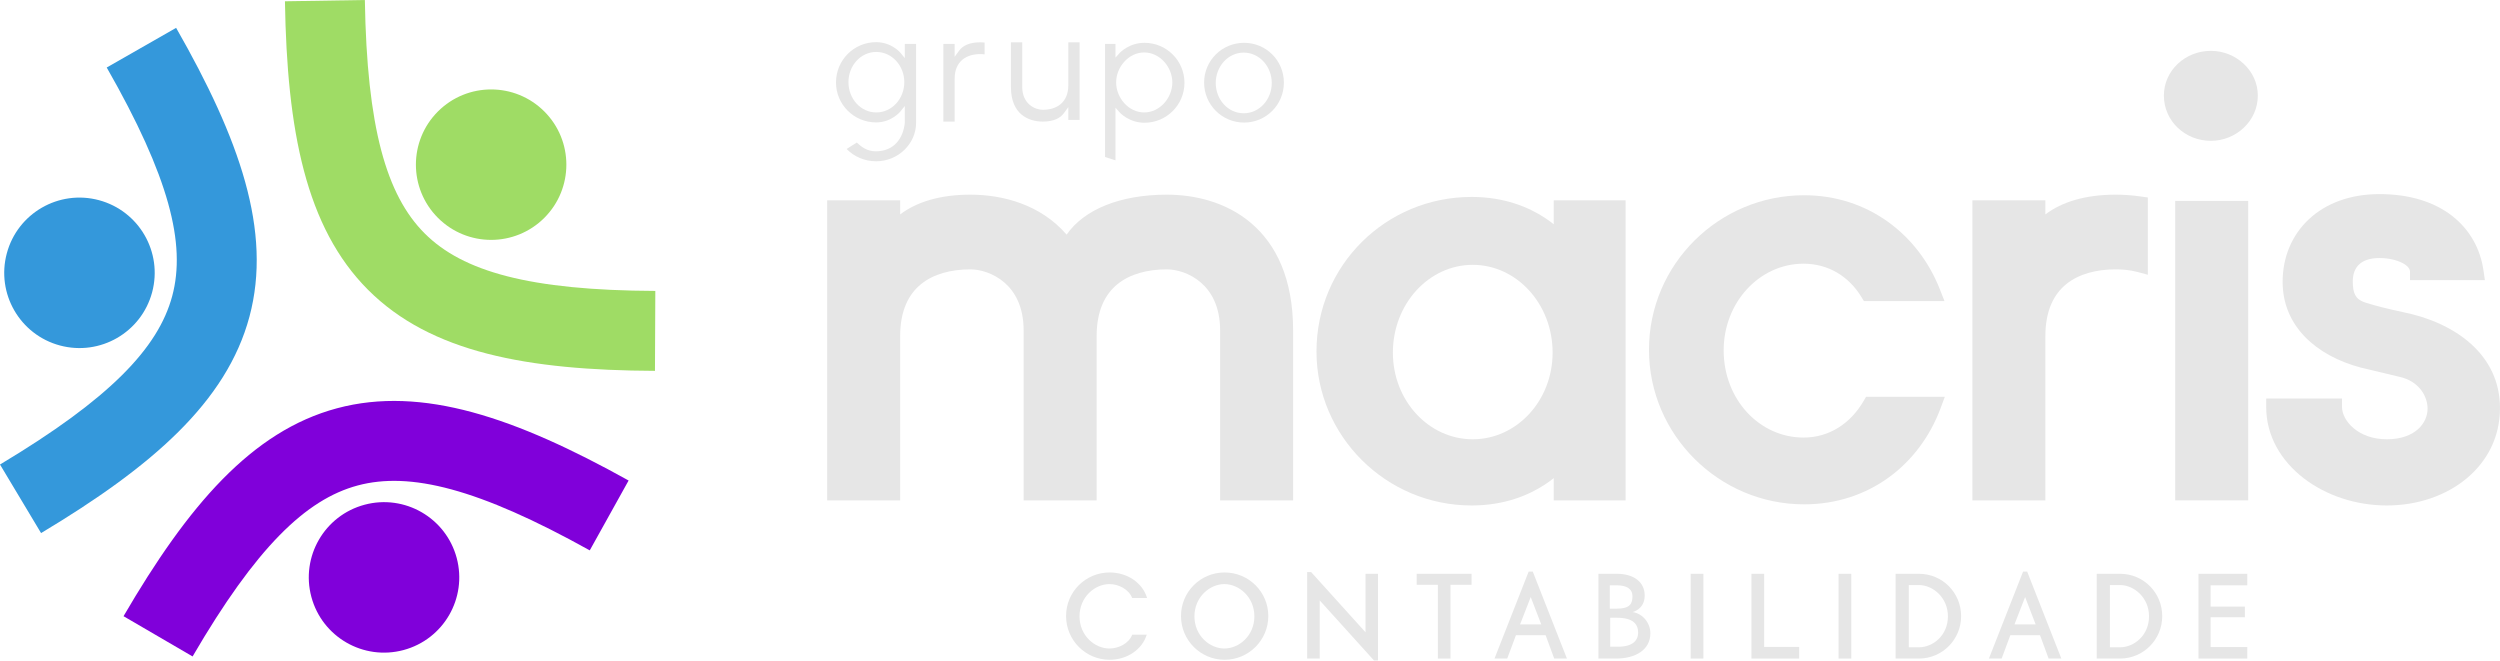
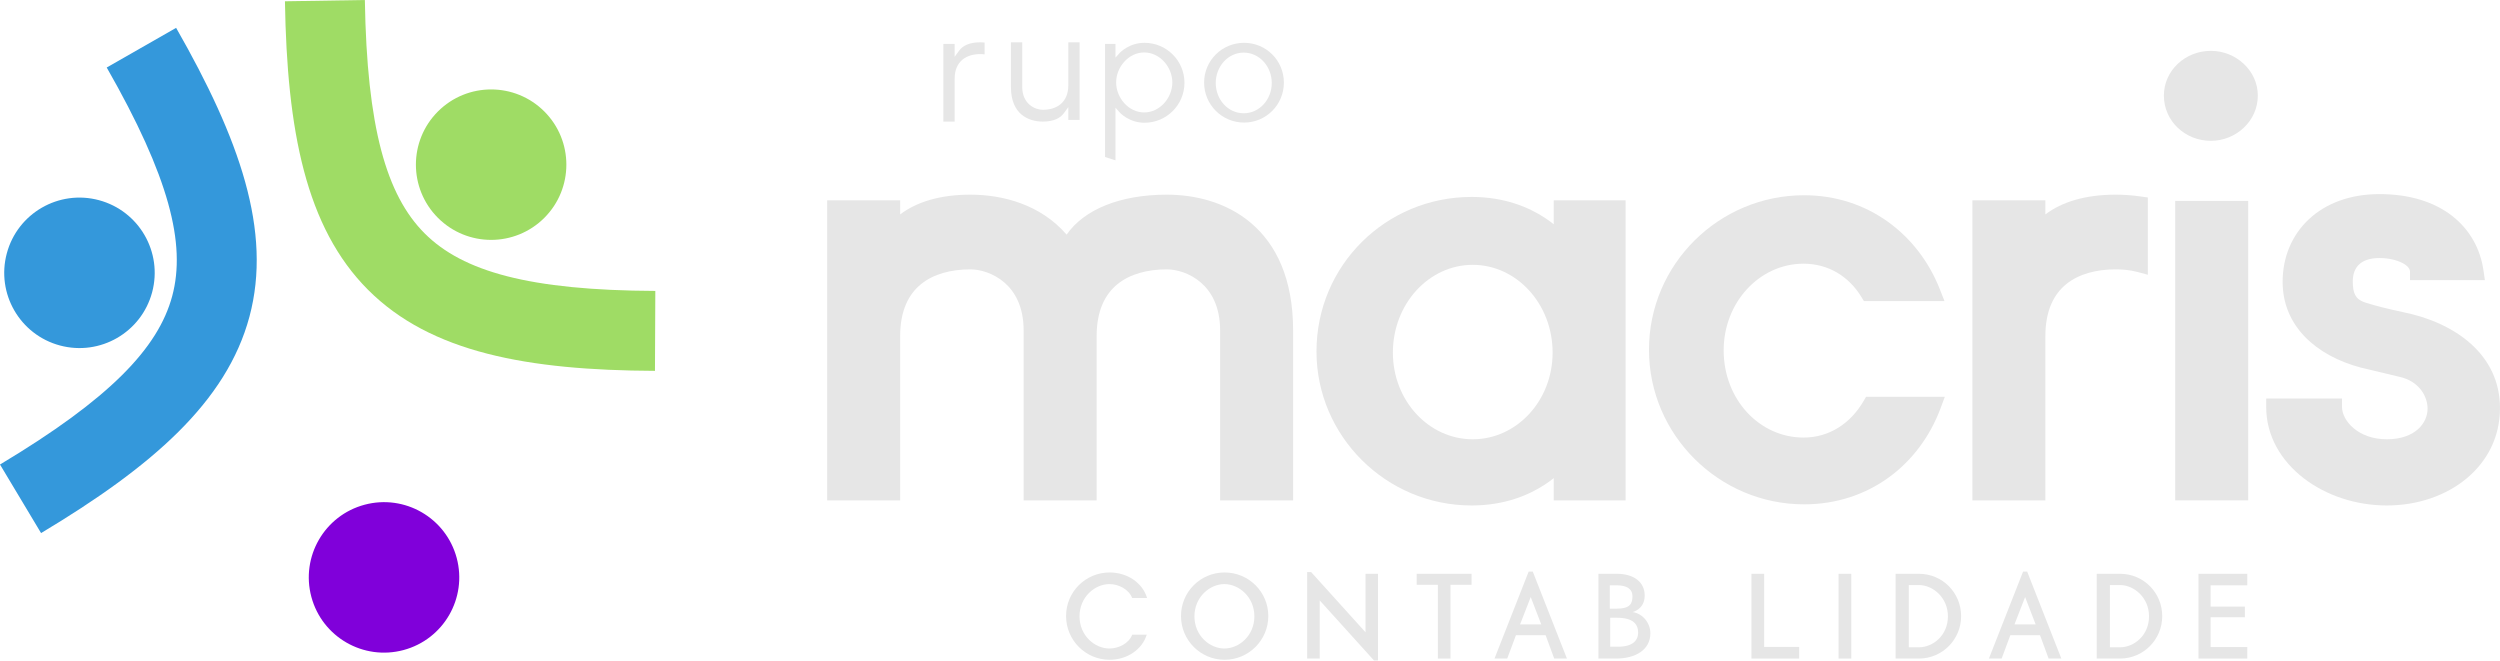
<svg xmlns="http://www.w3.org/2000/svg" width="208" height="55" viewBox="0 0 208 55" fill="none">
  <path fill-rule="evenodd" clip-rule="evenodd" d="M101.514 27.5V41.631H107.587V27.5C107.587 23.165 106.158 20.301 104.062 18.535C101.989 16.788 99.359 16.196 97.084 16.196C93.182 16.196 90.189 17.435 88.743 19.521C86.565 16.998 83.403 16.196 80.737 16.196C78.229 16.196 76.283 16.79 74.893 17.838V16.668H68.82V41.631H74.893V27.972C74.893 25.813 75.615 24.464 76.634 23.637C77.68 22.79 79.138 22.411 80.737 22.411C81.527 22.411 82.643 22.714 83.552 23.495C84.436 24.255 85.167 25.504 85.167 27.5V41.631H91.24V27.972C91.24 25.813 91.961 24.464 92.981 23.637C94.027 22.79 95.485 22.411 97.084 22.411C97.874 22.411 98.99 22.714 99.898 23.495C100.783 24.255 101.514 25.504 101.514 27.5ZM74.189 19.539C74.189 19.539 74.189 19.539 74.189 19.539V19.539Z" fill="#E6E6E6" />
  <path fill-rule="evenodd" clip-rule="evenodd" d="M128.537 40.314C128.81 40.134 129.055 39.954 129.271 39.782V41.631H135.249V16.668H129.271V18.659C129.055 18.486 128.81 18.306 128.537 18.126C127.202 17.249 125.185 16.385 122.438 16.385C115.318 16.385 109.532 22.065 109.532 29.244C109.532 36.279 115.316 42.055 122.438 42.055C125.185 42.055 127.202 41.191 128.537 40.314ZM129.177 29.338C129.177 33.338 126.189 36.548 122.532 36.548C118.875 36.548 115.888 33.338 115.888 29.338C115.888 25.282 118.883 22.034 122.532 22.034C126.181 22.034 129.177 25.282 129.177 29.338Z" fill="#E6E6E6" />
  <path d="M150.054 21.939C152.099 21.939 153.81 22.974 154.87 24.711L155.076 25.049H161.78L161.403 24.087C159.611 19.508 155.409 16.244 150.101 16.244C143.027 16.244 137.195 21.971 137.195 29.102C137.195 36.184 143.026 41.961 150.101 41.961C155.507 41.961 159.712 38.646 161.455 33.965L161.809 33.014H155.254L155.05 33.365C153.977 35.211 152.212 36.406 150.054 36.406C146.397 36.406 143.409 33.243 143.409 29.149C143.409 25.149 146.397 21.939 150.054 21.939Z" fill="#E6E6E6" />
  <path d="M177.816 22.622L178.702 22.859V16.431L178.097 16.345C177.405 16.246 176.712 16.196 176.019 16.196C173.511 16.196 171.565 16.79 170.175 17.838V16.668H164.102V41.631H170.175V27.972C170.175 25.813 170.896 24.464 171.916 23.637C172.962 22.79 174.42 22.411 176.019 22.411C176.549 22.411 177.189 22.455 177.816 22.622Z" fill="#E6E6E6" />
  <path d="M180.978 41.631H187.05V16.715H180.978V41.631Z" fill="#E6E6E6" />
  <path d="M196.815 25.18C197.679 25.453 198.595 25.683 199.9 25.963C204.275 26.839 207.999 29.499 207.999 33.954C207.999 38.794 203.694 42.055 198.58 42.055C196.008 42.055 193.522 41.22 191.666 39.788C189.805 38.353 188.547 36.289 188.547 33.86V33.156H194.856V33.86C194.856 35 196.198 36.548 198.58 36.548C200.963 36.548 201.974 35.18 201.974 34.002C201.974 32.953 201.249 31.697 199.61 31.346L199.602 31.344L196.428 30.586L196.419 30.584C192.718 29.597 189.914 27.143 189.914 23.449C189.914 21.407 190.68 19.567 192.098 18.241C193.514 16.917 195.533 16.149 197.967 16.149C200.491 16.149 202.525 16.806 204.004 17.951C205.488 19.1 206.366 20.705 206.626 22.5L206.743 23.306H200.513V22.601C200.513 22.415 200.385 22.145 199.884 21.883C199.399 21.628 198.703 21.468 197.967 21.468C197.092 21.468 196.559 21.72 196.245 22.034C195.929 22.35 195.751 22.814 195.751 23.402C195.751 23.909 195.81 24.275 195.952 24.545C196.078 24.783 196.305 25.016 196.815 25.18Z" fill="#E6E6E6" />
  <path d="M180.035 7.95C180.035 10.063 181.792 11.717 183.943 11.717C186.041 11.717 187.851 10.069 187.851 7.95C187.851 5.871 186.033 4.231 183.943 4.231C181.799 4.231 180.035 5.878 180.035 7.95Z" fill="#E6E6E6" />
  <path d="M94.198 52.807H95.407C95.034 54.036 93.775 54.893 92.324 54.893C90.319 54.893 88.697 53.261 88.697 51.256C88.697 49.241 90.319 47.629 92.324 47.629C93.795 47.629 95.065 48.495 95.438 49.755H94.198C93.916 49.029 93.07 48.596 92.304 48.596C91.105 48.596 89.816 49.664 89.816 51.276C89.816 52.908 91.105 53.956 92.304 53.956C93.07 53.956 93.926 53.533 94.198 52.807Z" fill="#E6E6E6" />
  <path d="M101.886 54.893C99.881 54.893 98.259 53.261 98.259 51.256C98.259 49.241 99.881 47.629 101.886 47.629C103.891 47.629 105.523 49.241 105.523 51.256C105.523 53.261 103.891 54.893 101.886 54.893ZM101.866 53.956C103.075 53.956 104.364 52.908 104.364 51.276C104.364 49.664 103.075 48.596 101.866 48.596C100.667 48.596 99.377 49.664 99.377 51.276C99.377 52.908 100.667 53.956 101.866 53.956Z" fill="#E6E6E6" />
  <path d="M109.802 54.792H108.754V47.598H109.087L113.611 52.606V47.739H114.648V54.953H114.316L109.802 49.956V54.792Z" fill="#E6E6E6" />
  <path d="M122.432 48.656H120.679V54.792H119.632V48.656H117.868V47.739H122.432V48.656Z" fill="#E6E6E6" />
  <path d="M126.127 52.847L125.401 54.792H124.343L127.184 47.558H127.527L130.368 54.792H129.31L128.595 52.847H126.127ZM127.356 49.674L126.469 51.951H128.232L127.356 49.674Z" fill="#E6E6E6" />
  <path d="M135.83 50.923C136.697 51.054 137.311 51.85 137.311 52.686C137.311 54.077 136.052 54.792 134.46 54.792H132.989V47.739H134.511C135.911 47.739 136.838 48.404 136.838 49.553C136.838 50.702 135.83 50.923 135.83 50.923ZM133.936 50.641H134.511C135.629 50.641 135.82 50.218 135.82 49.603C135.82 48.999 135.337 48.697 134.511 48.697H133.936V50.641ZM134.642 53.805C135.861 53.805 136.294 53.261 136.294 52.636C136.294 51.921 135.861 51.397 134.541 51.397H133.967V53.805H134.642Z" fill="#E6E6E6" />
-   <path d="M141.722 54.792H140.664V47.739H141.722V54.792Z" fill="#E6E6E6" />
  <path d="M146.777 53.825H149.689V54.792H145.72V47.739H146.777V53.825Z" fill="#E6E6E6" />
  <path d="M154.027 54.792H152.969V47.739H154.027V54.792Z" fill="#E6E6E6" />
  <path d="M157.715 54.792V47.739H159.669C161.614 47.749 163.165 49.311 163.165 51.266C163.165 53.2 161.614 54.782 159.669 54.792H157.715ZM159.669 48.676H158.813V53.855H159.669C160.838 53.845 162.067 52.858 162.067 51.276C162.067 49.734 160.838 48.687 159.669 48.676Z" fill="#E6E6E6" />
  <path d="M167.261 52.847L166.536 54.792H165.478L168.319 47.558H168.661L171.503 54.792H170.445L169.729 52.847H167.261ZM168.49 49.674L167.604 51.951H169.367L168.49 49.674Z" fill="#E6E6E6" />
  <path d="M174.447 54.792V47.739H176.401C178.346 47.749 179.897 49.311 179.897 51.266C179.897 53.2 178.346 54.782 176.401 54.792H174.447ZM176.401 48.676H175.545V53.855H176.401C177.57 53.845 178.799 52.858 178.799 51.276C178.799 49.734 177.57 48.687 176.401 48.676Z" fill="#E6E6E6" />
  <path d="M186.774 51.356H183.923V53.835H186.975V54.792H182.915V47.739H186.975V48.697H183.923V50.47H186.774V51.356Z" fill="#E6E6E6" />
-   <path fill-rule="evenodd" clip-rule="evenodd" d="M74.903 9.287L74.903 9.287C74.902 9.288 74.902 9.288 74.901 9.289C74.9 9.29 74.899 9.292 74.898 9.293C74.893 9.299 74.885 9.307 74.875 9.319C74.854 9.343 74.821 9.377 74.777 9.419C74.689 9.504 74.558 9.617 74.385 9.731C74.041 9.959 73.537 10.185 72.894 10.185C71.042 10.185 69.555 8.696 69.555 6.859C69.555 5.007 71.044 3.507 72.894 3.507C73.539 3.507 74.043 3.727 74.388 3.948C74.56 4.059 74.692 4.169 74.779 4.251C74.823 4.292 74.856 4.325 74.877 4.348C74.887 4.359 74.895 4.368 74.9 4.373C74.902 4.376 74.904 4.378 74.905 4.379L74.905 4.379L74.905 4.38L74.905 4.38L75.279 4.832V3.658H76.219V10.217C76.219 11.952 74.737 13.418 72.894 13.418C71.919 13.418 71.055 13.027 70.439 12.395L71.285 11.86C71.675 12.226 72.148 12.589 72.866 12.589C73.638 12.589 74.216 12.308 74.615 11.861C75.008 11.42 75.213 10.834 75.278 10.24L75.279 10.229V8.818L74.903 9.286L74.903 9.287ZM72.907 9.355C74.211 9.355 75.238 8.211 75.238 6.832C75.238 5.466 74.21 4.322 72.907 4.322C71.603 4.322 70.591 5.468 70.591 6.832C70.591 8.209 71.603 9.355 72.907 9.355Z" fill="#E6E6E6" />
  <path d="M81.551 3.52C81.673 3.52 81.795 3.526 81.918 3.538V4.525C81.784 4.507 81.658 4.501 81.551 4.501C81.026 4.501 80.495 4.625 80.09 4.953C79.678 5.287 79.427 5.81 79.427 6.543V10.116H78.487V3.658H79.427V4.724L79.808 4.205C80.101 3.807 80.646 3.52 81.551 3.52Z" fill="#E6E6E6" />
  <path d="M84.109 7.231V3.52H85.049V7.231C85.049 7.929 85.31 8.412 85.666 8.717C86.014 9.017 86.439 9.135 86.76 9.135C87.284 9.135 87.816 9.012 88.221 8.683C88.633 8.349 88.884 7.826 88.884 7.093V3.52H89.824V9.978H88.884V8.912L88.502 9.431C88.21 9.829 87.665 10.116 86.76 10.116C86.159 10.116 85.498 9.959 84.99 9.531C84.489 9.109 84.109 8.399 84.109 7.231Z" fill="#E6E6E6" />
  <path fill-rule="evenodd" clip-rule="evenodd" d="M93.176 4.387L93.176 4.387L93.177 4.386C93.178 4.385 93.179 4.384 93.182 4.381C93.187 4.376 93.195 4.368 93.205 4.357C93.227 4.336 93.261 4.304 93.306 4.265C93.396 4.188 93.531 4.084 93.707 3.979C94.06 3.77 94.573 3.562 95.222 3.562C97.059 3.562 98.547 5.05 98.547 6.887C98.547 8.724 97.059 10.212 95.222 10.212C94.574 10.212 94.061 10.001 93.709 9.788C93.532 9.682 93.397 9.576 93.307 9.498C93.262 9.459 93.228 9.426 93.207 9.405C93.199 9.397 93.193 9.391 93.189 9.386C93.186 9.384 93.184 9.382 93.183 9.38C93.18 9.378 93.179 9.376 93.178 9.375L93.177 9.374L93.177 9.374L92.808 8.962V13.341L91.938 13.062V3.658H92.808V4.792L93.176 4.387ZM95.194 4.364C93.888 4.364 92.863 5.594 92.863 6.859C92.863 8.125 93.888 9.355 95.194 9.355C96.513 9.355 97.538 8.126 97.538 6.859C97.538 5.593 96.513 4.364 95.194 4.364Z" fill="#E6E6E6" />
  <path fill-rule="evenodd" clip-rule="evenodd" d="M103.508 10.198C101.67 10.198 100.182 8.71 100.182 6.873C100.182 5.037 101.669 3.562 103.508 3.562C105.345 3.562 106.819 5.036 106.819 6.873C106.819 8.712 105.344 10.198 103.508 10.198ZM103.48 9.424C104.783 9.424 105.811 8.28 105.811 6.901C105.811 5.536 104.784 4.377 103.48 4.377C102.162 4.377 101.15 5.537 101.15 6.901C101.15 8.279 102.162 9.424 103.48 9.424Z" fill="#E6E6E6" />
  <path d="M45.288 18.125C42.843 20.57 38.88 20.57 36.436 18.125C33.992 15.681 33.992 11.718 36.436 9.274C38.88 6.83 42.843 6.83 45.288 9.274C47.732 11.718 47.732 15.681 45.288 18.125Z" fill="#9FDC65" />
  <path fill-rule="evenodd" clip-rule="evenodd" d="M30.632 24.123C25.438 18.931 23.88 10.857 23.707 0.107L30.356 0C30.528 10.623 32.153 16.241 35.333 19.42C38.501 22.587 44.042 24.159 54.523 24.205L54.493 30.855C43.863 30.808 35.838 29.328 30.632 24.123Z" fill="#9FDC65" />
  <path d="M8.231 16.654C11.57 17.549 13.552 20.981 12.657 24.32C11.762 27.658 8.33 29.64 4.991 28.745C1.652 27.851 -0.329 24.419 0.566 21.08C1.46 17.741 4.892 15.759 8.231 16.654Z" fill="#3498DB" />
  <path fill-rule="evenodd" clip-rule="evenodd" d="M20.754 26.348C18.854 33.442 12.64 38.828 3.417 44.352L0 38.648C9.114 33.188 13.167 28.971 14.33 24.627C15.489 20.3 14.079 14.716 8.879 5.617L14.653 2.317C19.927 11.546 22.658 19.237 20.754 26.348Z" fill="#3498DB" />
  <path d="M25.905 49.66C25.011 46.321 26.992 42.889 30.331 41.994C33.67 41.099 37.102 43.081 37.997 46.42C38.891 49.759 36.91 53.191 33.571 54.085C30.232 54.98 26.8 52.998 25.905 49.66Z" fill="#8000DA" />
-   <path fill-rule="evenodd" clip-rule="evenodd" d="M28.039 33.968C35.133 32.066 42.904 34.755 52.3 39.979L49.068 45.791C39.783 40.628 34.105 39.227 29.761 40.391C25.434 41.551 21.303 45.564 16.023 54.617L10.278 51.267C15.634 42.084 20.929 35.874 28.039 33.968Z" fill="#8000DA" />
</svg>